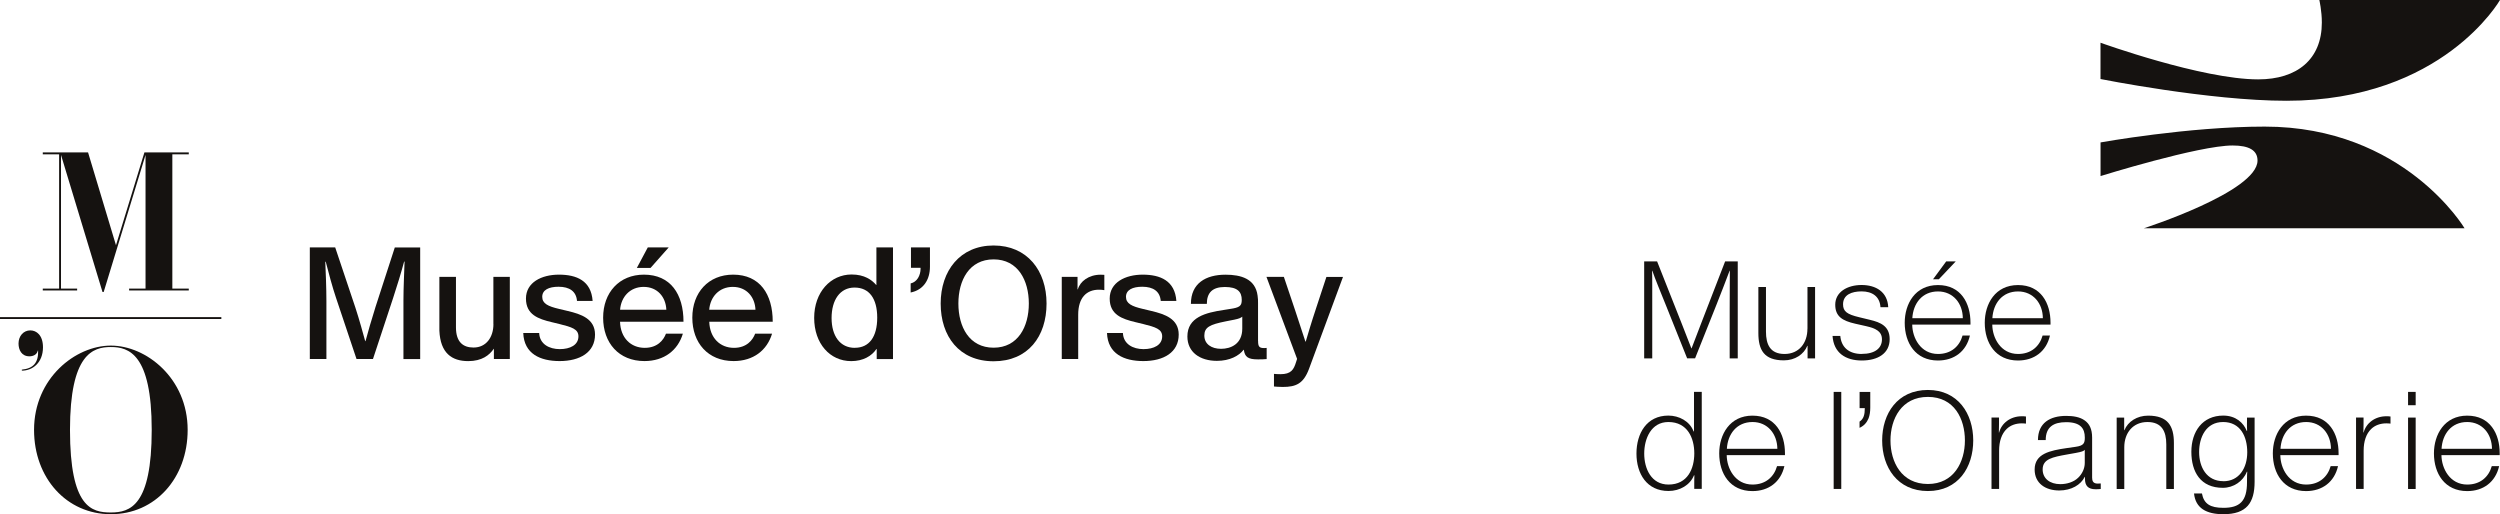
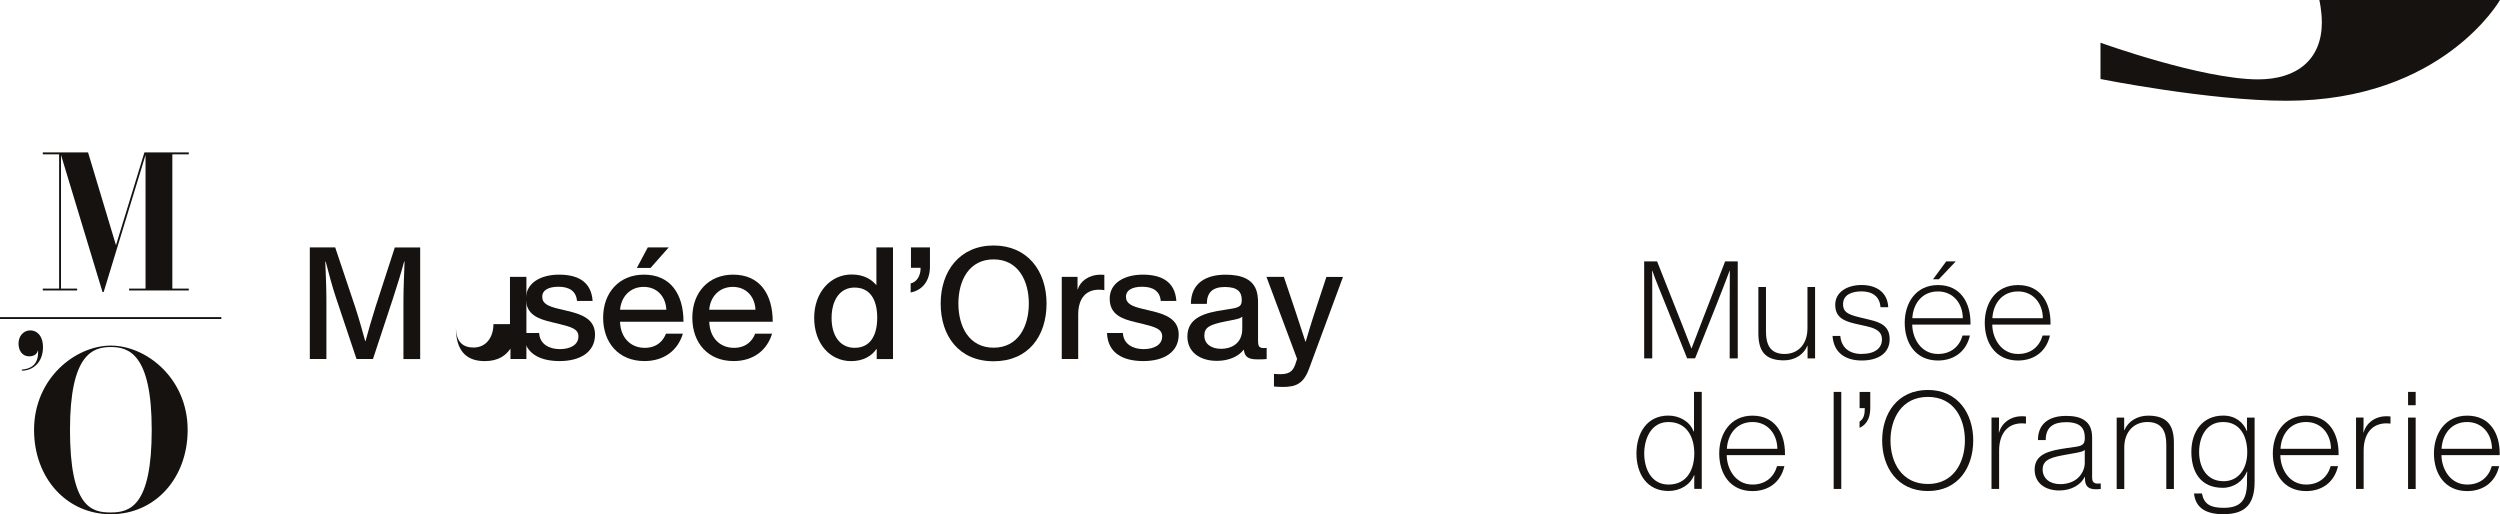
<svg xmlns="http://www.w3.org/2000/svg" id="Calque_2" data-name="Calque 2" viewBox="0 0 489.73 100.73">
  <defs>
    <style>
      .cls-1 {
        fill: #151210;
      }
    </style>
  </defs>
  <g id="Calque_1-2" data-name="Calque 1">
    <g>
      <path class="cls-1" d="M489.73,0h-35.39s.49,2.12.49,4.41c0,7.22-4.84,11.14-12.47,11.14-11,0-30.89-7.18-30.89-7.18v7.11s21.3,4.26,36.44,4.26c30.59,0,41.82-19.74,41.82-19.74Z" />
-       <path class="cls-1" d="M419.95,44.72h62.84s-11.83-19.92-39.15-19.92c-14.98,0-32.16,3.1-32.16,3.1v6.59s19.23-5.99,25.88-5.99c3.27,0,4.87.98,4.87,2.95,0,6.12-22.28,13.27-22.28,13.27Z" />
      <path class="cls-1" d="M338.86,53.05c0,1.87-.03,4.05-.03,7.63v9.53h1.58v-19.01h-2.47l-4.75,12.28c-.68,1.77-1.25,3.23-1.82,4.75h-.05c-.57-1.49-1.3-3.37-1.85-4.75l-4.86-12.28h-2.53v19.01h1.58v-13.91c0-1.39,0-2.5-.03-3.26h.05c.43,1.33,1.74,4.48,2.69,6.84l4.13,10.32h1.55l4.18-10.48c.98-2.47,2.12-5.43,2.58-6.68h.05Z" />
      <path class="cls-1" d="M354.06,64.4c0,2.82-1.66,4.94-4.48,4.94s-3.64-1.87-3.64-4.37v-8.75h-1.49v9.02c0,3.31,1.11,5.35,5,5.35,2.17,0,3.91-1.17,4.59-2.85h.05v2.47h1.47v-13.99h-1.49v8.18Z" />
      <path class="cls-1" d="M364.71,69.34c-2.58,0-4.02-1.36-4.21-3.53h-1.52c.22,3.31,2.55,4.81,5.73,4.81s5.46-1.41,5.46-4.18c0-2.55-1.79-3.29-3.83-3.78l-2.15-.52c-2.39-.57-3.15-1.14-3.15-2.53,0-1.87,1.68-2.53,3.64-2.53,2.06,0,3.56.98,3.69,3.1h1.52c-.14-3.02-2.44-4.35-5.22-4.35s-5.16,1.36-5.16,3.86c0,2.31,1.41,3.15,3.91,3.72l2.17.49c1.79.41,3.07.98,3.07,2.58,0,1.68-1.3,2.85-3.97,2.85Z" />
      <path class="cls-1" d="M395.32,70.62c3.15,0,5.54-1.77,6.25-4.89h-1.44c-.6,2.12-2.25,3.61-4.81,3.61-3.4,0-5.03-3.15-5.05-5.76h11.41v-.38c0-3.8-1.87-7.36-6.36-7.36s-6.52,3.69-6.52,7.39c0,3.97,2.12,7.39,6.52,7.39ZM395.32,57.09c2.96,0,4.84,2.34,4.86,5.24h-9.89c.16-2.85,1.9-5.24,5.03-5.24Z" />
      <path class="cls-1" d="M379.64,70.62c3.15,0,5.54-1.77,6.25-4.89h-1.44c-.6,2.12-2.25,3.61-4.81,3.61-3.4,0-5.03-3.15-5.05-5.76h11.41v-.38c0-3.8-1.87-7.36-6.36-7.36s-6.52,3.69-6.52,7.39c0,3.97,2.12,7.39,6.52,7.39ZM379.64,57.09c2.96,0,4.84,2.34,4.86,5.24h-9.89c.16-2.85,1.9-5.24,5.03-5.24Z" />
      <polygon class="cls-1" points="383.12 51.2 381.25 51.2 378.67 54.7 379.81 54.7 383.12 51.2" />
      <path class="cls-1" d="M331.84,84.51h-.08c-.76-2.01-2.85-3.1-4.94-3.1-4.24,0-6.25,3.48-6.25,7.44s2.04,7.33,6.27,7.33c2.25,0,4.24-1.17,5-3.07h.08c-.03.41-.03,1.44-.03,1.87v.79h1.47v-19.01h-1.52v7.74ZM326.84,94.92c-3.37,0-4.75-3.12-4.75-6.06s1.36-6.19,4.73-6.19c3.78,0,5.08,3.18,5.08,6.14s-1.28,6.11-5.05,6.11Z" />
      <path class="cls-1" d="M343.3,81.42c-4.45,0-6.52,3.69-6.52,7.39,0,3.97,2.12,7.39,6.52,7.39,3.15,0,5.54-1.77,6.25-4.89h-1.44c-.6,2.12-2.25,3.61-4.81,3.61-3.4,0-5.03-3.15-5.05-5.76h11.41v-.38c0-3.8-1.87-7.36-6.36-7.36ZM338.28,87.91c.16-2.85,1.9-5.24,5.03-5.24,2.96,0,4.83,2.34,4.86,5.24h-9.89Z" />
      <path class="cls-1" d="M420.8,81.42c-2.17,0-3.97,1.17-4.64,2.85h-.05v-2.47h-1.47v13.99h1.49v-8.18c0-2.82,1.71-4.94,4.54-4.94s3.69,1.87,3.69,4.37v8.75h1.49v-9.02c0-3.31-1.17-5.35-5.05-5.35Z" />
      <path class="cls-1" d="M440.16,82.77c0,.38,0,1.28.03,1.63h-.08c-.6-1.55-2.12-2.99-4.59-2.99-4.07,0-6.25,3.12-6.25,7.09s1.82,7.06,6.17,7.06c2.09,0,3.97-1.28,4.7-3.15h.08c-.03.3-.05.9-.05,1.47v.6c0,3.69-1.41,5-4.62,5-2.61,0-3.83-.79-4.21-2.82h-1.55c.3,2.91,2.44,4.07,5.76,4.07,4.54,0,6.11-2.23,6.11-6.38v-12.55h-1.49v.98ZM435.54,94.26c-3.34,0-4.75-2.83-4.75-5.7s1.33-5.89,4.7-5.89,4.73,2.82,4.73,5.92-1.6,5.68-4.67,5.68Z" />
      <path class="cls-1" d="M451.75,81.42c-4.45,0-6.52,3.69-6.52,7.39,0,3.97,2.12,7.39,6.52,7.39,3.15,0,5.54-1.77,6.25-4.89h-1.44c-.6,2.12-2.25,3.61-4.81,3.61-3.4,0-5.03-3.15-5.05-5.76h11.41v-.38c0-3.8-1.87-7.36-6.36-7.36ZM446.73,87.91c.16-2.85,1.9-5.24,5.03-5.24,2.96,0,4.83,2.34,4.86,5.24h-9.89Z" />
      <path class="cls-1" d="M463.02,84.73h-.05c.03-.79.03-1.14.03-1.66v-1.28h-1.47v13.99h1.49v-7.52c0-1.79.49-3.29,1.49-4.24.73-.71,1.77-1.09,2.96-1.09.33,0,.57.03.81.05v-1.39c-.3-.05-.57-.05-.81-.05-2.25,0-3.97,1.36-4.45,3.18Z" />
      <rect class="cls-1" x="471.72" y="81.8" width="1.49" height="13.99" />
      <rect class="cls-1" x="471.72" y="76.77" width="1.49" height="2.61" />
      <path class="cls-1" d="M483.31,81.42c-4.45,0-6.52,3.69-6.52,7.39,0,3.97,2.12,7.39,6.52,7.39,3.15,0,5.54-1.77,6.25-4.89h-1.44c-.6,2.12-2.25,3.61-4.81,3.61-3.4,0-5.02-3.15-5.05-5.76h11.41v-.38c0-3.8-1.87-7.36-6.36-7.36ZM478.28,87.91c.16-2.85,1.9-5.24,5.02-5.24,2.96,0,4.84,2.34,4.86,5.24h-9.89Z" />
      <path class="cls-1" d="M377.66,76.39c-5.98,0-8.96,4.65-8.96,9.89s2.99,9.91,8.96,9.91,8.88-4.67,8.88-9.91-2.99-9.89-8.88-9.89ZM377.66,94.81c-5.19,0-7.33-4.32-7.33-8.53s2.15-8.53,7.33-8.53,7.25,4.32,7.25,8.53-2.15,8.53-7.25,8.53Z" />
      <path class="cls-1" d="M391.61,84.73h-.05c.03-.79.03-1.14.03-1.66v-1.28h-1.47v13.99h1.49v-7.52c0-1.79.49-3.29,1.49-4.24.73-.71,1.77-1.09,2.96-1.09.33,0,.57.03.81.05v-1.39c-.3-.05-.57-.05-.81-.05-2.25,0-3.97,1.36-4.45,3.18Z" />
      <path class="cls-1" d="M409.83,93.61v-7.88c0-1.77-.57-2.72-1.41-3.34-.98-.73-2.34-.92-3.69-.92-3.12,0-5.51,1.36-5.51,4.73h1.52c0-2.55,1.52-3.5,3.99-3.5,2.8,0,3.67,1.2,3.67,3.01,0,1.11-.22,1.6-1.82,1.82l-1.68.24c-3.37.49-6.33,1.11-6.33,4.21,0,2.72,2.15,4.1,4.81,4.1,2.39,0,4.24-1.11,5-2.66h.05v.38c0,1.33.6,2.04,2.09,2.04.27,0,.57,0,1-.05v-1.09c-.27.03-.33.03-.57.03-.79,0-1.11-.35-1.11-1.11ZM408.39,90.68c0,1.11-.52,2.17-1.3,2.91-.9.87-2.23,1.25-3.5,1.25-2.04,0-3.45-1.11-3.45-2.88,0-2.06,1.96-2.42,4.78-2.93l1.68-.3c1.19-.22,1.58-.35,1.79-.62v2.58Z" />
      <rect class="cls-1" x="359.2" y="76.77" width="1.49" height="19.01" />
      <path class="cls-1" d="M364.27,79.95h1.03c0,1.25-.22,2.12-1.03,2.64v1.22c.9-.41,1.44-1.06,1.77-1.87.22-.6.33-1.25.33-2.09v-3.07h-2.09v3.18Z" />
      <polygon class="cls-1" points="15.11 56.53 11.95 56.53 11.95 30.35 20.08 57.2 20.31 57.2 28.51 30.35 28.51 56.53 25.29 56.53 25.29 56.9 36.98 56.9 36.98 56.53 33.76 56.53 33.76 30.23 36.98 30.23 36.98 29.86 28.29 29.86 22.72 48.04 17.25 29.86 8.38 29.86 8.38 30.23 11.58 30.23 11.58 56.53 8.38 56.53 8.38 56.9 15.11 56.9 15.11 56.53" />
      <rect class="cls-1" x="0" y="62.12" width="43.36" height=".37" />
      <path class="cls-1" d="M21.71,67.7c-6.91,0-15.04,6.38-15.04,16.51,0,9.46,6.4,16.53,15.05,16.52,8.68,0,15.04-7.07,15.04-16.52,0-10.13-8.14-16.51-15.04-16.51ZM21.71,100.39c-3.74,0-8-.93-8-16.19,0-14.9,4.51-16.22,8-16.22,3.49,0,8.01,1.32,8.01,16.22s-4.23,16.19-8.01,16.19Z" />
      <path class="cls-1" d="M4.28,72.41v.2c2.1,0,4.14-1.56,4.14-4.58,0-2.37-1.28-3.31-2.48-3.31-1.35,0-2.31,1.12-2.31,2.58,0,1.24.6,2.5,2.13,2.5.78,0,1.49-.36,1.64-1.11,0-.03.07-.03.07,0,.07,2.37-.96,3.51-3.2,3.72Z" />
      <path class="cls-1" d="M73.51,60.3c-.75,2.34-1.41,4.69-1.91,6.53h-.06c-.38-1.37-1.13-4.16-1.91-6.53l-3.97-11.84h-4.97v21.87h3.25v-11.31c0-2.56-.13-5.72-.22-7.75h.09c.5,1.97,1.34,5.09,2,7.03l4.03,12.03h3.22l3.94-11.93c.72-2.16,1.66-5.25,2.16-7.15h.09c-.06,2.06-.22,5.09-.22,7.59v11.5h3.28v-21.87h-4.97l-3.84,11.84Z" />
-       <path class="cls-1" d="M96.66,63.49c0,2.56-1.41,4.59-3.9,4.59-1.97,0-3.44-1-3.44-3.94v-9.9h-3.25v10.53c.19,4.4,2.44,5.97,5.65,5.97,2.69,0,4.15-1.16,5-2.41h.03v2h3.12v-16.09h-3.22v9.25Z" />
+       <path class="cls-1" d="M96.66,63.49c0,2.56-1.41,4.59-3.9,4.59-1.97,0-3.44-1-3.44-3.94v-9.9v10.53c.19,4.4,2.44,5.97,5.65,5.97,2.69,0,4.15-1.16,5-2.41h.03v2h3.12v-16.09h-3.22v9.25Z" />
      <path class="cls-1" d="M111.22,60.92l-1.72-.41c-2.12-.5-3.28-1.03-3.28-2.37s1.28-1.97,3.19-1.97c2.16,0,3.47.91,3.62,2.78h3.06c-.28-3.97-3.15-5.15-6.59-5.15s-6.47,1.53-6.47,4.69,2.44,4,5.06,4.62l1.53.37c2.34.59,3.69.97,3.69,2.41,0,1.69-1.62,2.5-3.66,2.5s-3.94-.97-4.03-3.16h-3.12c.16,4.09,3.34,5.5,7.12,5.5,4,0,6.94-1.72,6.94-5.19,0-3.09-2.72-4-5.34-4.62Z" />
      <path class="cls-1" d="M126.15,53.8c-4.84,0-8,3.5-8,8.43s3.06,8.5,8.09,8.5c3.87,0,6.56-2.12,7.53-5.37h-3.31c-.47,1.25-1.66,2.78-4.16,2.78-2.72,0-4.75-1.94-4.84-5.12h12.43c0-5.4-2.53-9.22-7.75-9.22ZM121.47,60.67c.19-2.47,1.91-4.47,4.62-4.47s4.34,2,4.44,4.47h-9.06Z" />
      <polygon class="cls-1" points="131 48.46 126.9 48.46 124.75 52.49 127.43 52.49 131 48.46" />
      <path class="cls-1" d="M143.62,53.8c-4.84,0-8,3.5-8,8.43s3.06,8.5,8.09,8.5c3.87,0,6.56-2.12,7.53-5.37h-3.31c-.47,1.25-1.66,2.78-4.15,2.78-2.72,0-4.75-1.94-4.84-5.12h12.43c0-5.4-2.53-9.22-7.75-9.22ZM138.93,60.67c.19-2.47,1.91-4.47,4.62-4.47s4.34,2,4.44,4.47h-9.06Z" />
      <path class="cls-1" d="M171.67,55.83h-.03c-.84-1-2.31-2.06-4.81-2.06-4.12,0-7.34,3.47-7.34,8.5s3.09,8.47,7.25,8.47c2.34,0,4.03-1,4.94-2.37h.06v1.97h3.19v-21.87h-3.25v7.37ZM167.46,68.14c-2.9,0-4.56-2.34-4.56-5.84s1.62-5.97,4.5-5.97,4.44,2.16,4.44,5.9-1.56,5.9-4.37,5.9Z" />
      <path class="cls-1" d="M178.46,52.46h1.87v.19c0,1.25-.66,2.59-1.94,2.87v1.78c2.5-.5,3.78-2.5,3.78-5.06v-3.78h-3.72v4Z" />
      <path class="cls-1" d="M194.64,48.09c-6.59,0-10.37,4.97-10.37,11.37s3.62,11.31,10.37,11.31,10.37-4.87,10.37-11.31-3.78-11.37-10.37-11.37ZM194.64,68.11c-4.78,0-6.9-4.09-6.9-8.65s2.12-8.65,6.9-8.65,6.9,4.12,6.9,8.65-2.12,8.65-6.9,8.65Z" />
      <path class="cls-1" d="M211.14,56.68h-.06v-2.44h-3.09v16.09h3.22v-8.68c0-3.37,1.66-4.9,4.06-4.9.37,0,.75.03,1.06.09v-3c-.28-.03-.5-.03-.72-.03-2.34,0-4.03,1.31-4.47,2.87Z" />
      <path class="cls-1" d="M225.57,60.92l-1.72-.41c-2.12-.5-3.28-1.03-3.28-2.37s1.28-1.97,3.19-1.97c2.16,0,3.47.91,3.62,2.78h3.06c-.28-3.97-3.16-5.15-6.59-5.15s-6.47,1.53-6.47,4.69,2.44,4,5.06,4.62l1.53.37c2.34.59,3.69.97,3.69,2.41,0,1.69-1.62,2.5-3.66,2.5s-3.94-.97-4.03-3.16h-3.12c.16,4.09,3.34,5.5,7.12,5.5,4,0,6.93-1.72,6.93-5.19,0-3.09-2.72-4-5.34-4.62Z" />
      <path class="cls-1" d="M246.44,66.8v-7.4c0-.47,0-.94-.09-1.5-.44-3.31-3.28-4.09-6.28-4.09-3.87,0-6.78,1.69-6.78,5.72h3.12c0-2.16,1.06-3.31,3.53-3.31s3.31.94,3.31,2.53c0,1.19-.41,1.5-2.34,1.78l-1.19.19c-3.53.53-7.12,1.41-7.12,5.19,0,3.09,2.47,4.78,5.78,4.78,2.53,0,4.34-1,5.22-2.16h.06c.19,1.41.84,1.87,2.75,1.87.62,0,1.09,0,1.72-.06v-2.19c-.19.03-.37.03-.56.03-.91,0-1.12-.34-1.12-1.37ZM243.35,64.39c0,3-2.25,3.94-4.15,3.94s-3.28-.94-3.28-2.59,1.09-2.16,4.15-2.78l1.72-.34c.94-.19,1.31-.37,1.56-.59v2.37Z" />
      <path class="cls-1" d="M257.72,60.67c-.75,2.22-1.56,4.97-1.94,6.25h-.06c-.31-1-1.16-3.59-2-6.09l-2.22-6.59h-3.41l6,16.06-.19.59c-.47,1.53-.97,2.41-3.09,2.41-.44,0-.94-.03-1.25-.06v2.47c.28.03,1,.09,1.72.09,2.59,0,4.06-.63,5.15-3.56,2.25-6.03,4.4-11.93,6.65-17.99h-3.25l-2.12,6.44Z" />
    </g>
  </g>
</svg>